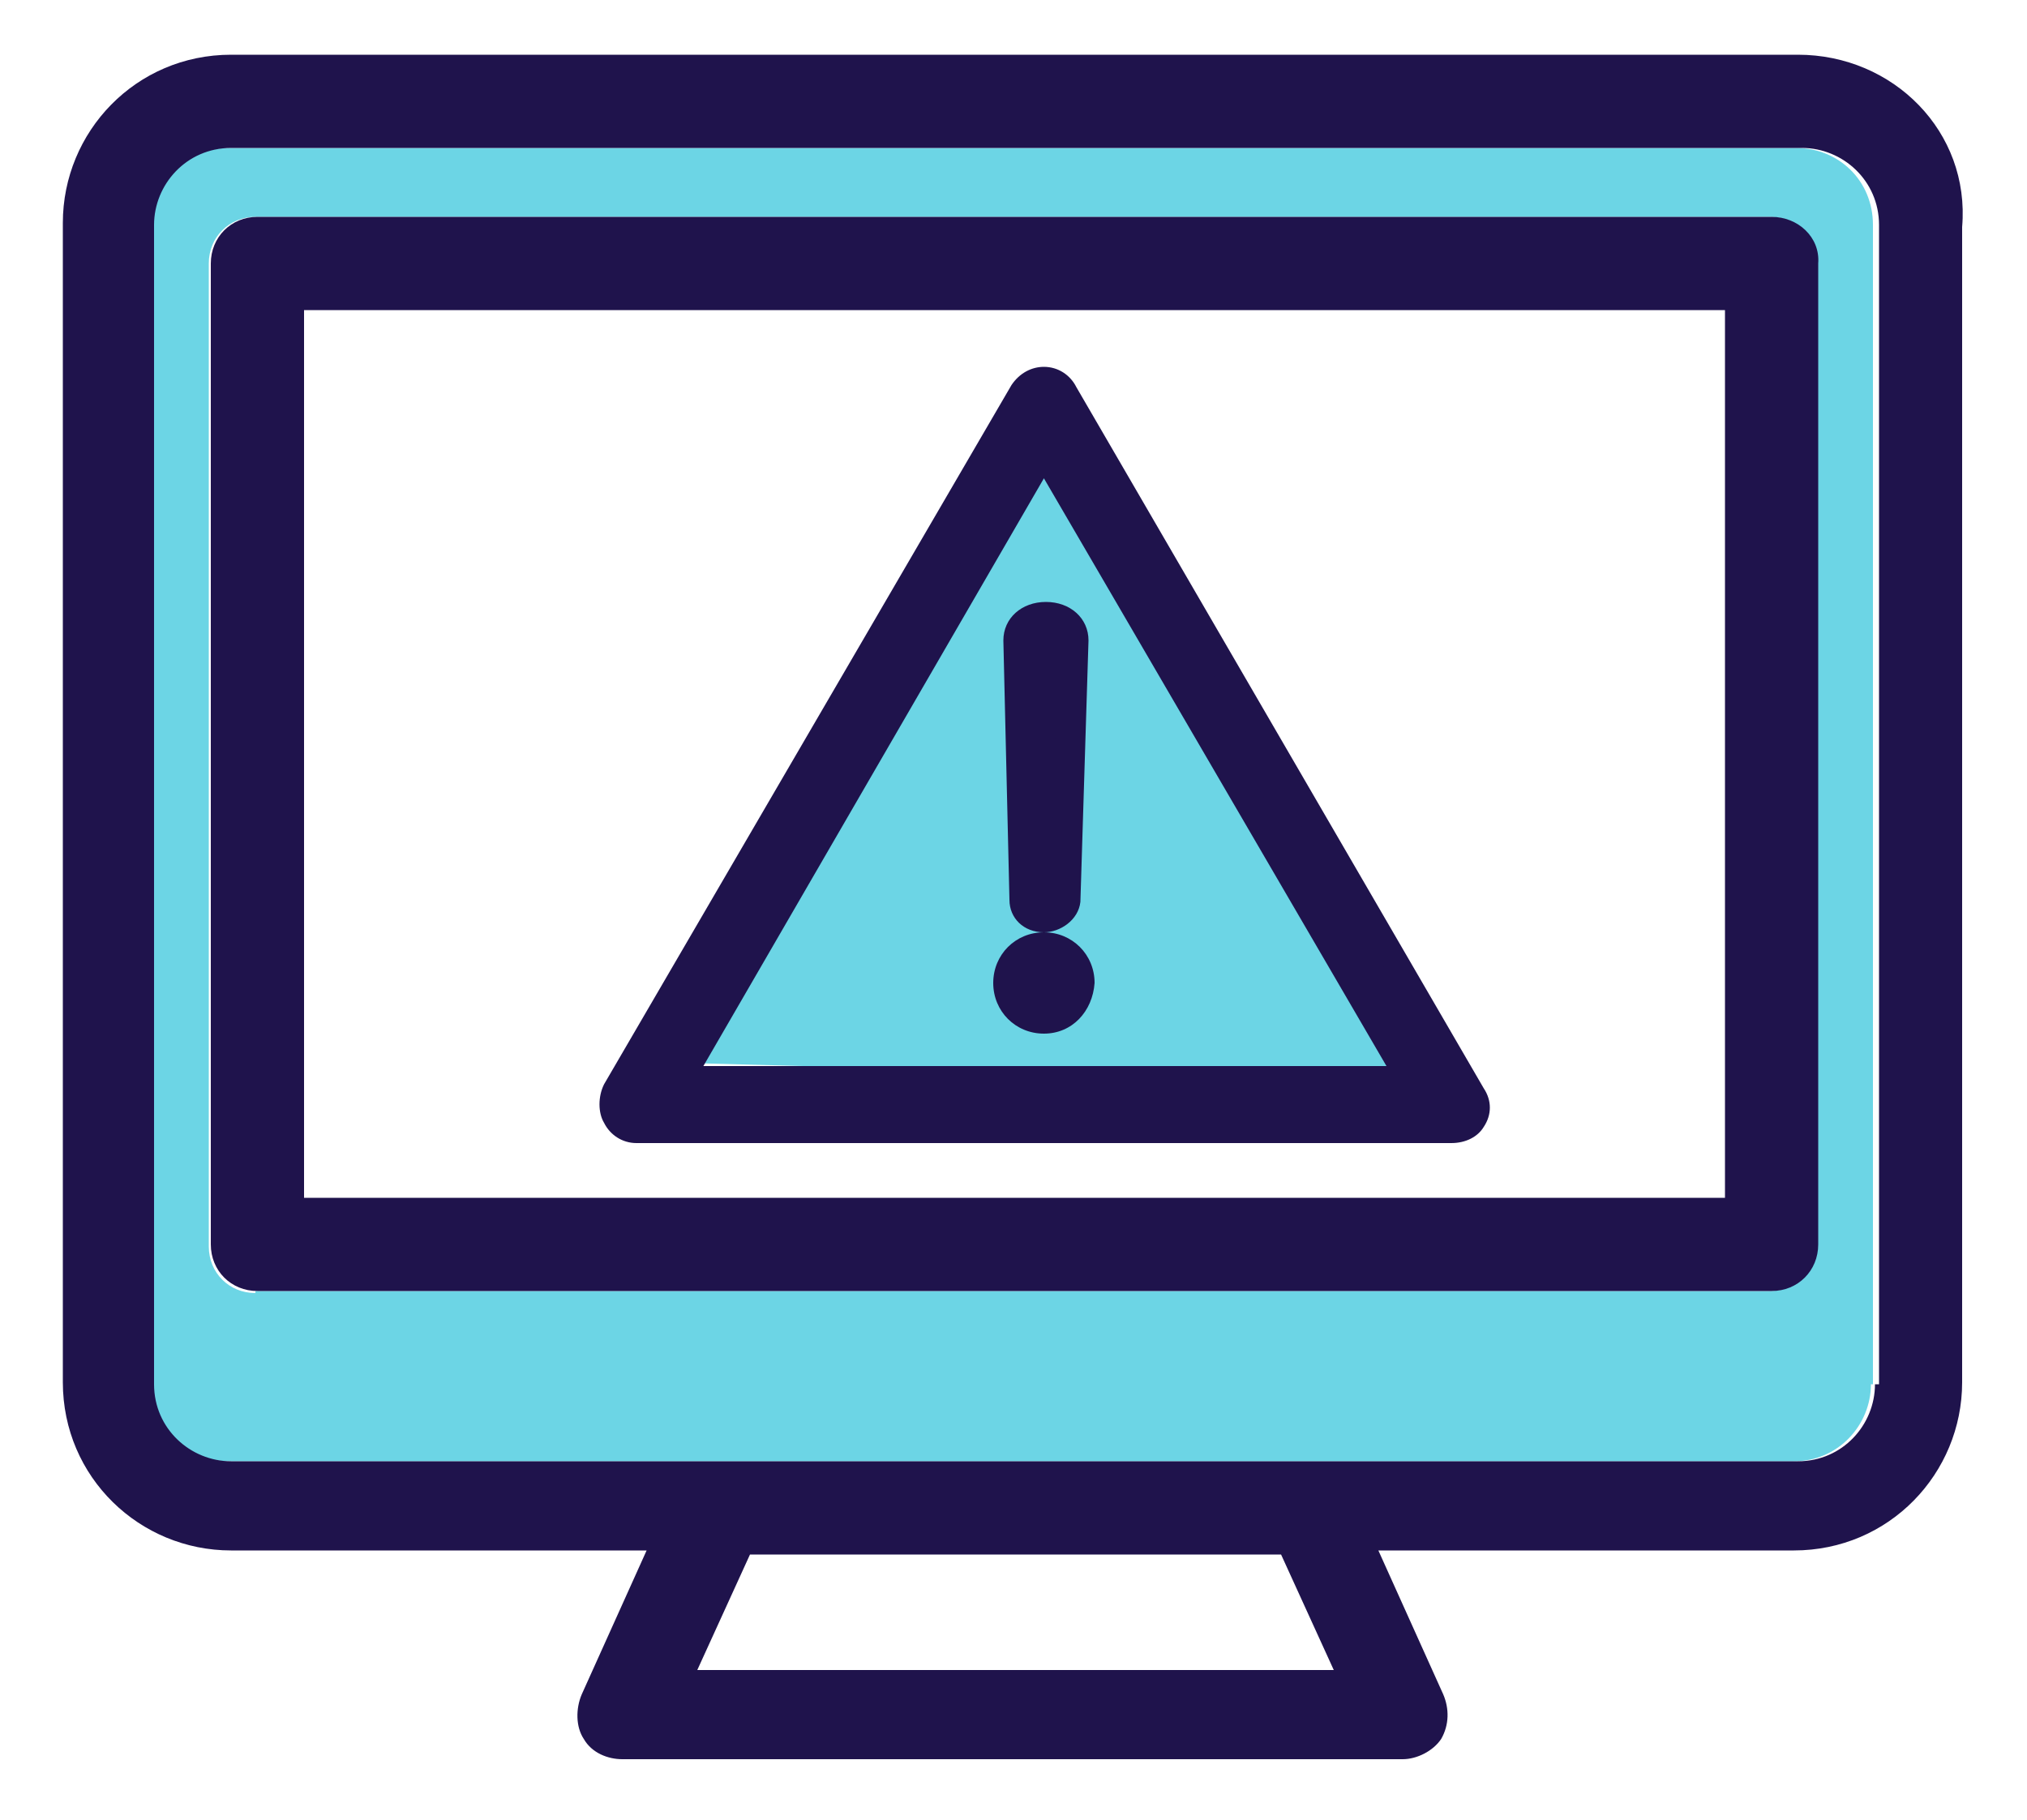
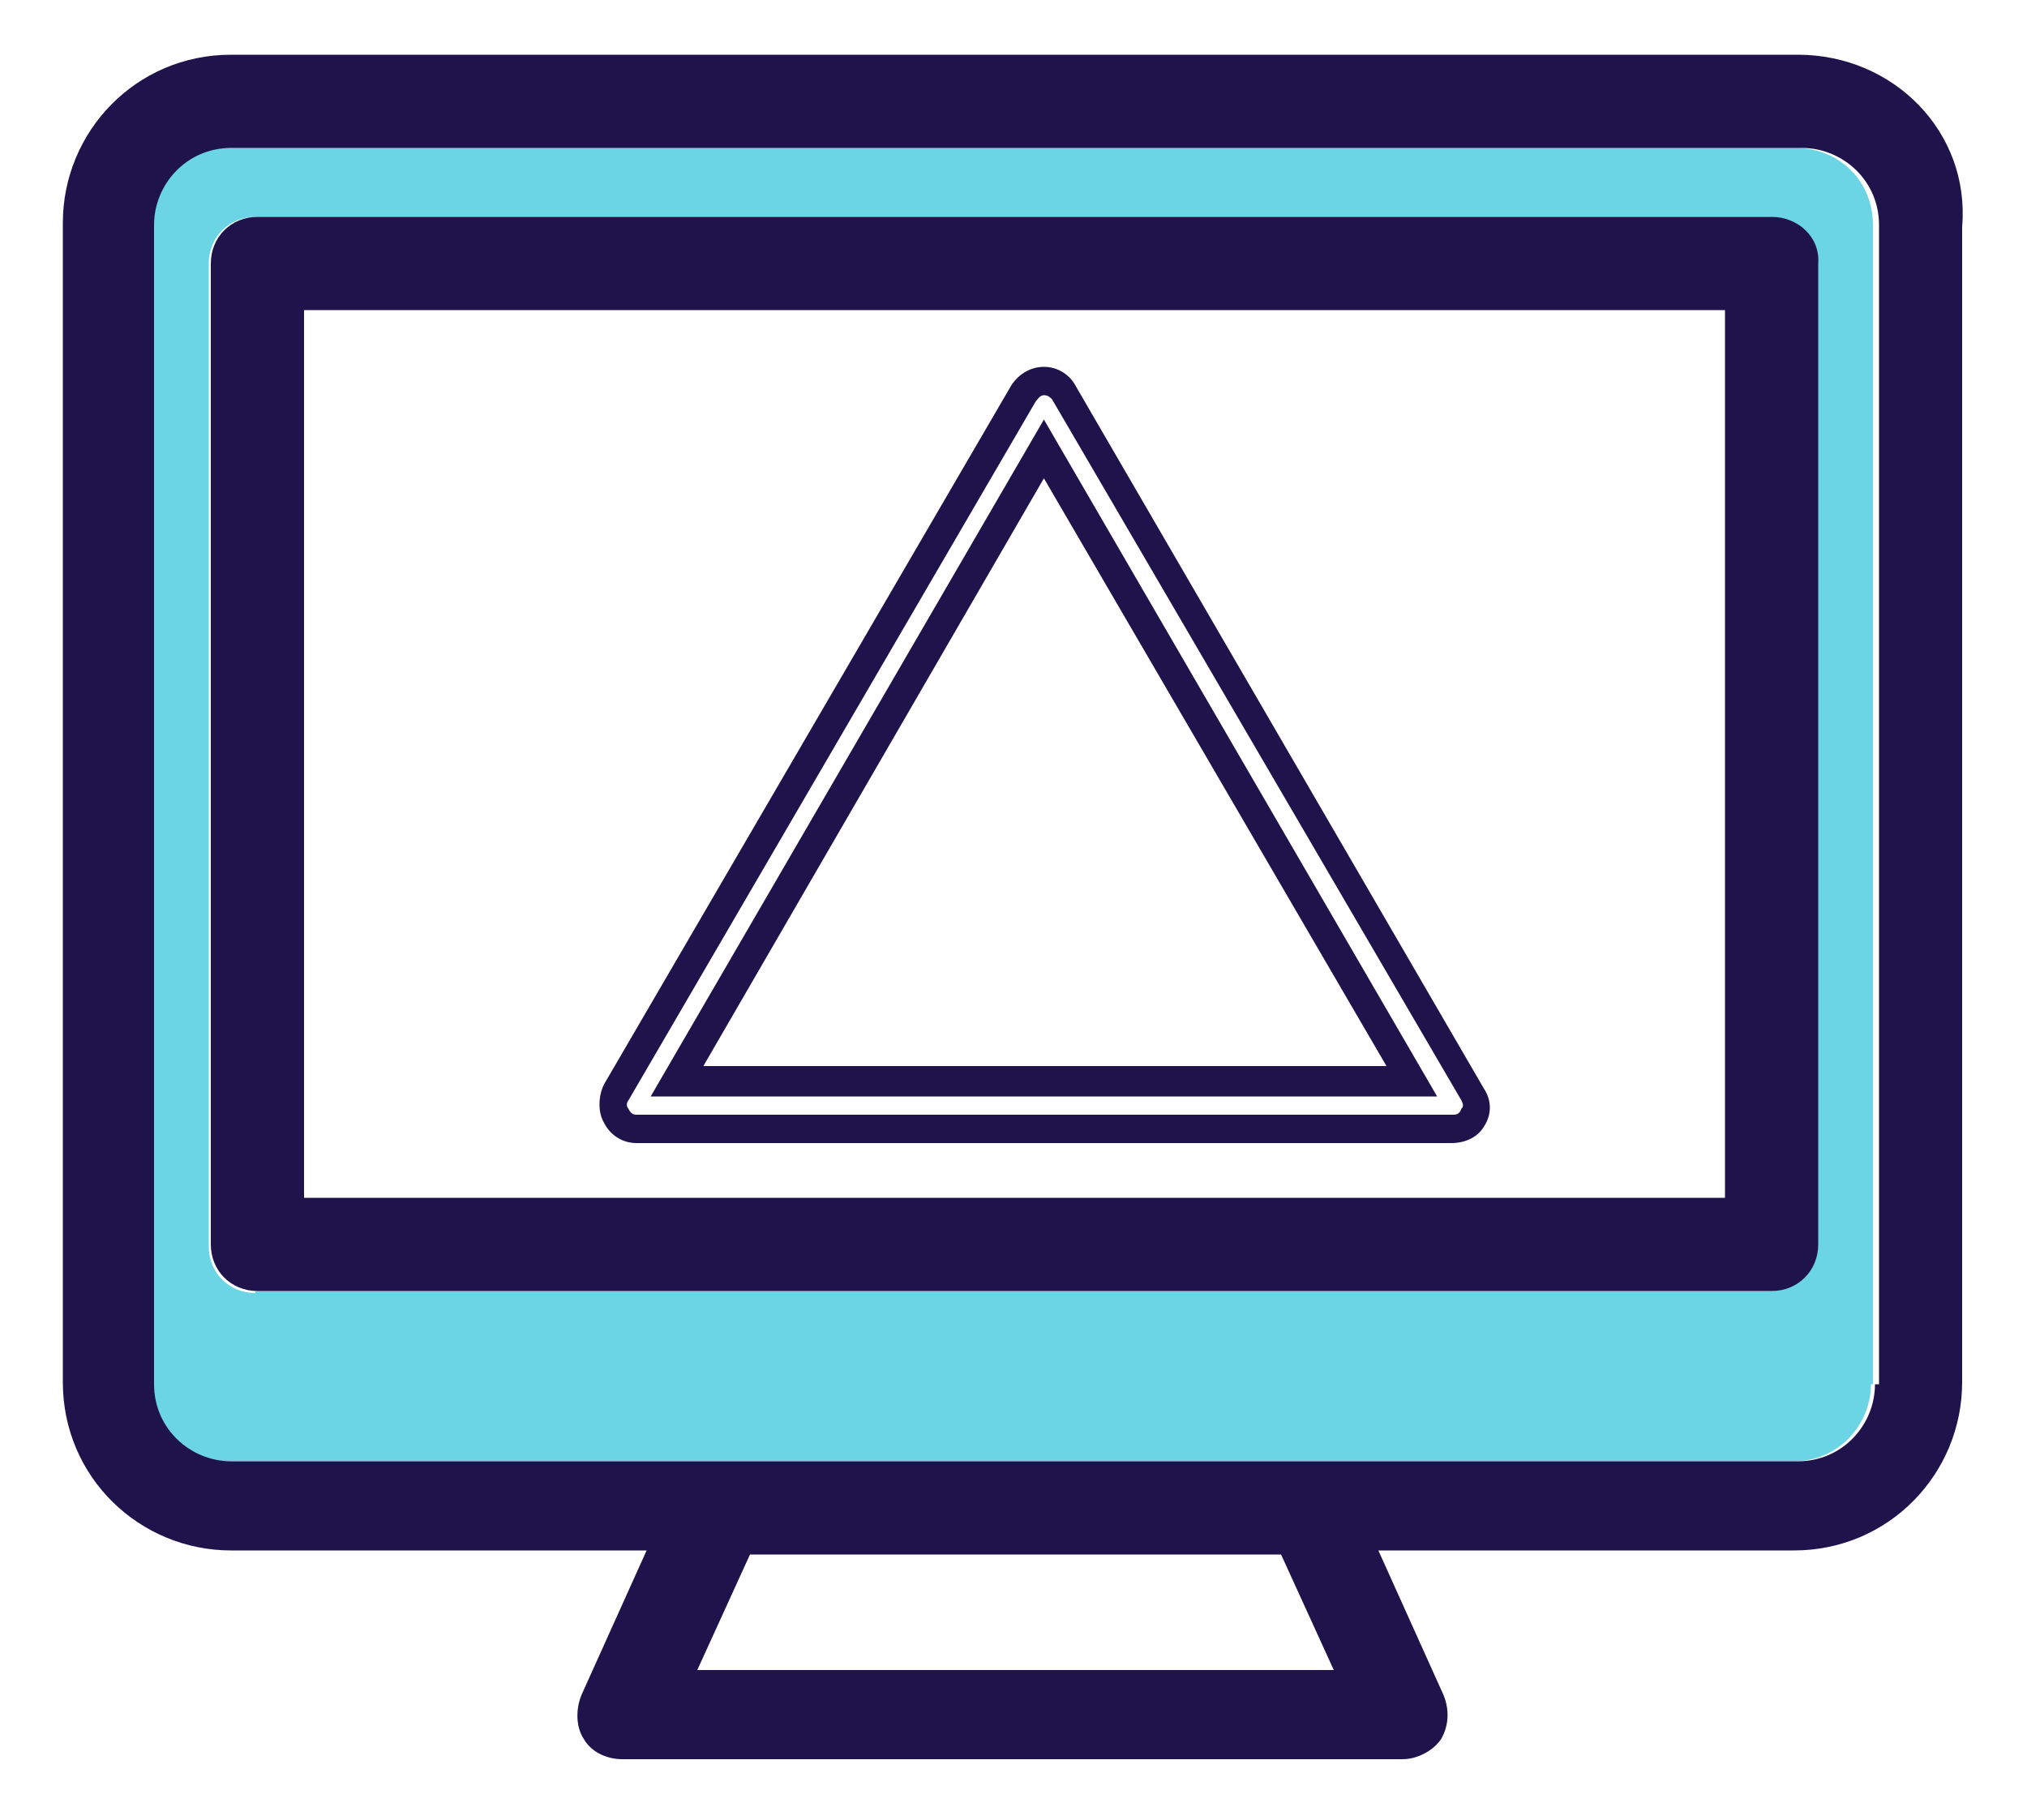
<svg xmlns="http://www.w3.org/2000/svg" version="1.1" id="Layer_1" x="0px" y="0px" viewBox="0 0 100 89.8" style="enable-background:new 0 0 100 89.8;" xml:space="preserve">
  <style type="text/css">
	.st0{fill:#6CD5E5;}
	.st1{fill:#1F134C;}
</style>
-   <polygon class="st0" points="32.1,52.4 51.5,20.7 69.6,53.4 " />
  <g>
    <path class="st0" d="M92.3,68.3h0.1h0V11.1c0-2.2-1.7-3.8-3.8-3.8H11.3c-2.2,0-3.8,1.7-3.8,3.8v57.2c0,2.2,1.7,3.8,3.8,3.8h23.9   h0.1h29.2h0.1h23.9C90.7,72.1,92.3,70.3,92.3,68.3z M12.6,63.8c-1.3,0-2.3-1-2.3-2.3V13c0-1.3,1-2.3,2.3-2.3h74.7   c1.3,0,2.3,1,2.3,2.3v48.4c0,1.3-1,2.3-2.3,2.3H12.6z" />
  </g>
  <g>
    <path class="st1" d="M88.7,2.7H11.4c-4.7,0-8.3,3.8-8.3,8.3v57.2c0,4.7,3.8,8.3,8.3,8.3h20.5l-3.2,7.1c-0.3,0.7-0.3,1.6,0.1,2.2   c0.4,0.7,1.2,1,1.9,1h38.5c0.7,0,1.5-0.4,1.9-1c0.4-0.7,0.4-1.5,0.1-2.2l-3.2-7.1h20.5c4.7,0,8.3-3.8,8.3-8.3v-57   C97.2,6.5,93.4,2.7,88.7,2.7z M92.5,68.3c0,2-1.6,3.8-3.8,3.8h-24H35.4h-24c-2,0-3.8-1.6-3.8-3.8V11.1c0-2,1.6-3.8,3.8-3.8h77.5   c2,0,3.8,1.6,3.8,3.8v57.2H92.5z M34.4,82.4l2.6-5.7h26.2l2.6,5.7H34.4z" />
    <path class="st1" d="M87.4,10.7H12.7c-1.3,0-2.3,1-2.3,2.3v48.4c0,1.3,1,2.3,2.3,2.3h74.7c1.3,0,2.3-1,2.3-2.3V13   C89.8,11.7,88.7,10.7,87.4,10.7z M85.1,59.1H15V15.3h70.1V59.1z" />
  </g>
  <g>
    <g>
-       <path class="st1" d="M71.6,55.7H31.4c-0.4,0-0.8-0.2-1-0.6c-0.2-0.3-0.2-0.8,0-1.2l20.2-34.6c0.2-0.3,0.6-0.6,1-0.6    c0.4,0,0.8,0.2,1,0.6L72.7,54c0.2,0.3,0.2,0.8,0,1.2C72.4,55.5,72.1,55.7,71.6,55.7z M33.4,53.4h36.2L51.5,22.2L33.4,53.4z" />
      <path class="st1" d="M71.6,56.4H31.4c-0.7,0-1.3-0.4-1.6-1c-0.3-0.5-0.3-1.3,0-1.9L49.9,19c0.4-0.6,1-0.9,1.6-0.9    c0.7,0,1.3,0.4,1.6,1l20.1,34.6c0.4,0.6,0.4,1.3,0,1.9C72.9,56.1,72.3,56.4,71.6,56.4z M51.5,19.5c-0.2,0-0.3,0.2-0.4,0.3L31,54.3    c-0.1,0.1-0.1,0.3,0,0.4c0.1,0.2,0.2,0.3,0.4,0.3h40.3c0.1,0,0.3,0,0.4-0.3c0.1-0.1,0.1-0.2,0-0.4L51.9,19.7    C51.8,19.6,51.7,19.5,51.5,19.5z M70.9,54.1H32.1l19.4-33.4L70.9,54.1z M34.7,52.6h33.7l-16.9-29L34.7,52.6z" />
    </g>
  </g>
  <g>
-     <path class="st1" d="M53.2,48.5c0,1-0.8,1.7-1.7,1.7c-1,0-1.7-0.7-1.7-1.7s0.8-1.7,1.7-1.7C52.4,46.8,53.2,47.4,53.2,48.5z    M50.1,31.5c0-0.7,0.5-1.2,1.4-1.2c0.8,0,1.3,0.5,1.3,1.2l-0.4,12.8c0,0.6-0.5,0.9-1,0.9c-0.5,0-1-0.3-1-0.9L50.1,31.5z" />
-     <path class="st1" d="M51.5,51c-1.4,0-2.5-1.1-2.5-2.5s1.1-2.5,2.5-2.5c1.4,0,2.5,1.1,2.5,2.5C53.9,49.9,52.9,51,51.5,51z    M51.5,47.5c-0.6,0-1,0.4-1,1s0.4,1,1,1c0.5,0,1-0.3,1-1S52,47.5,51.5,47.5z M51.5,46c-1,0-1.7-0.7-1.7-1.6l-0.3-12.8   c0-1.1,0.9-1.9,2.1-1.9c1.2,0,2.1,0.8,2.1,1.9l-0.4,12.9C53.2,45.4,52.3,46,51.5,46z M50.9,31.5l0.3,12.8c0,0.1,0,0.2,0.3,0.2   c0,0,0.3,0,0.3-0.1l0.4-12.9c0-0.3-0.2-0.4-0.6-0.4C51.1,31.1,50.9,31.2,50.9,31.5z" />
-   </g>
+     </g>
</svg>